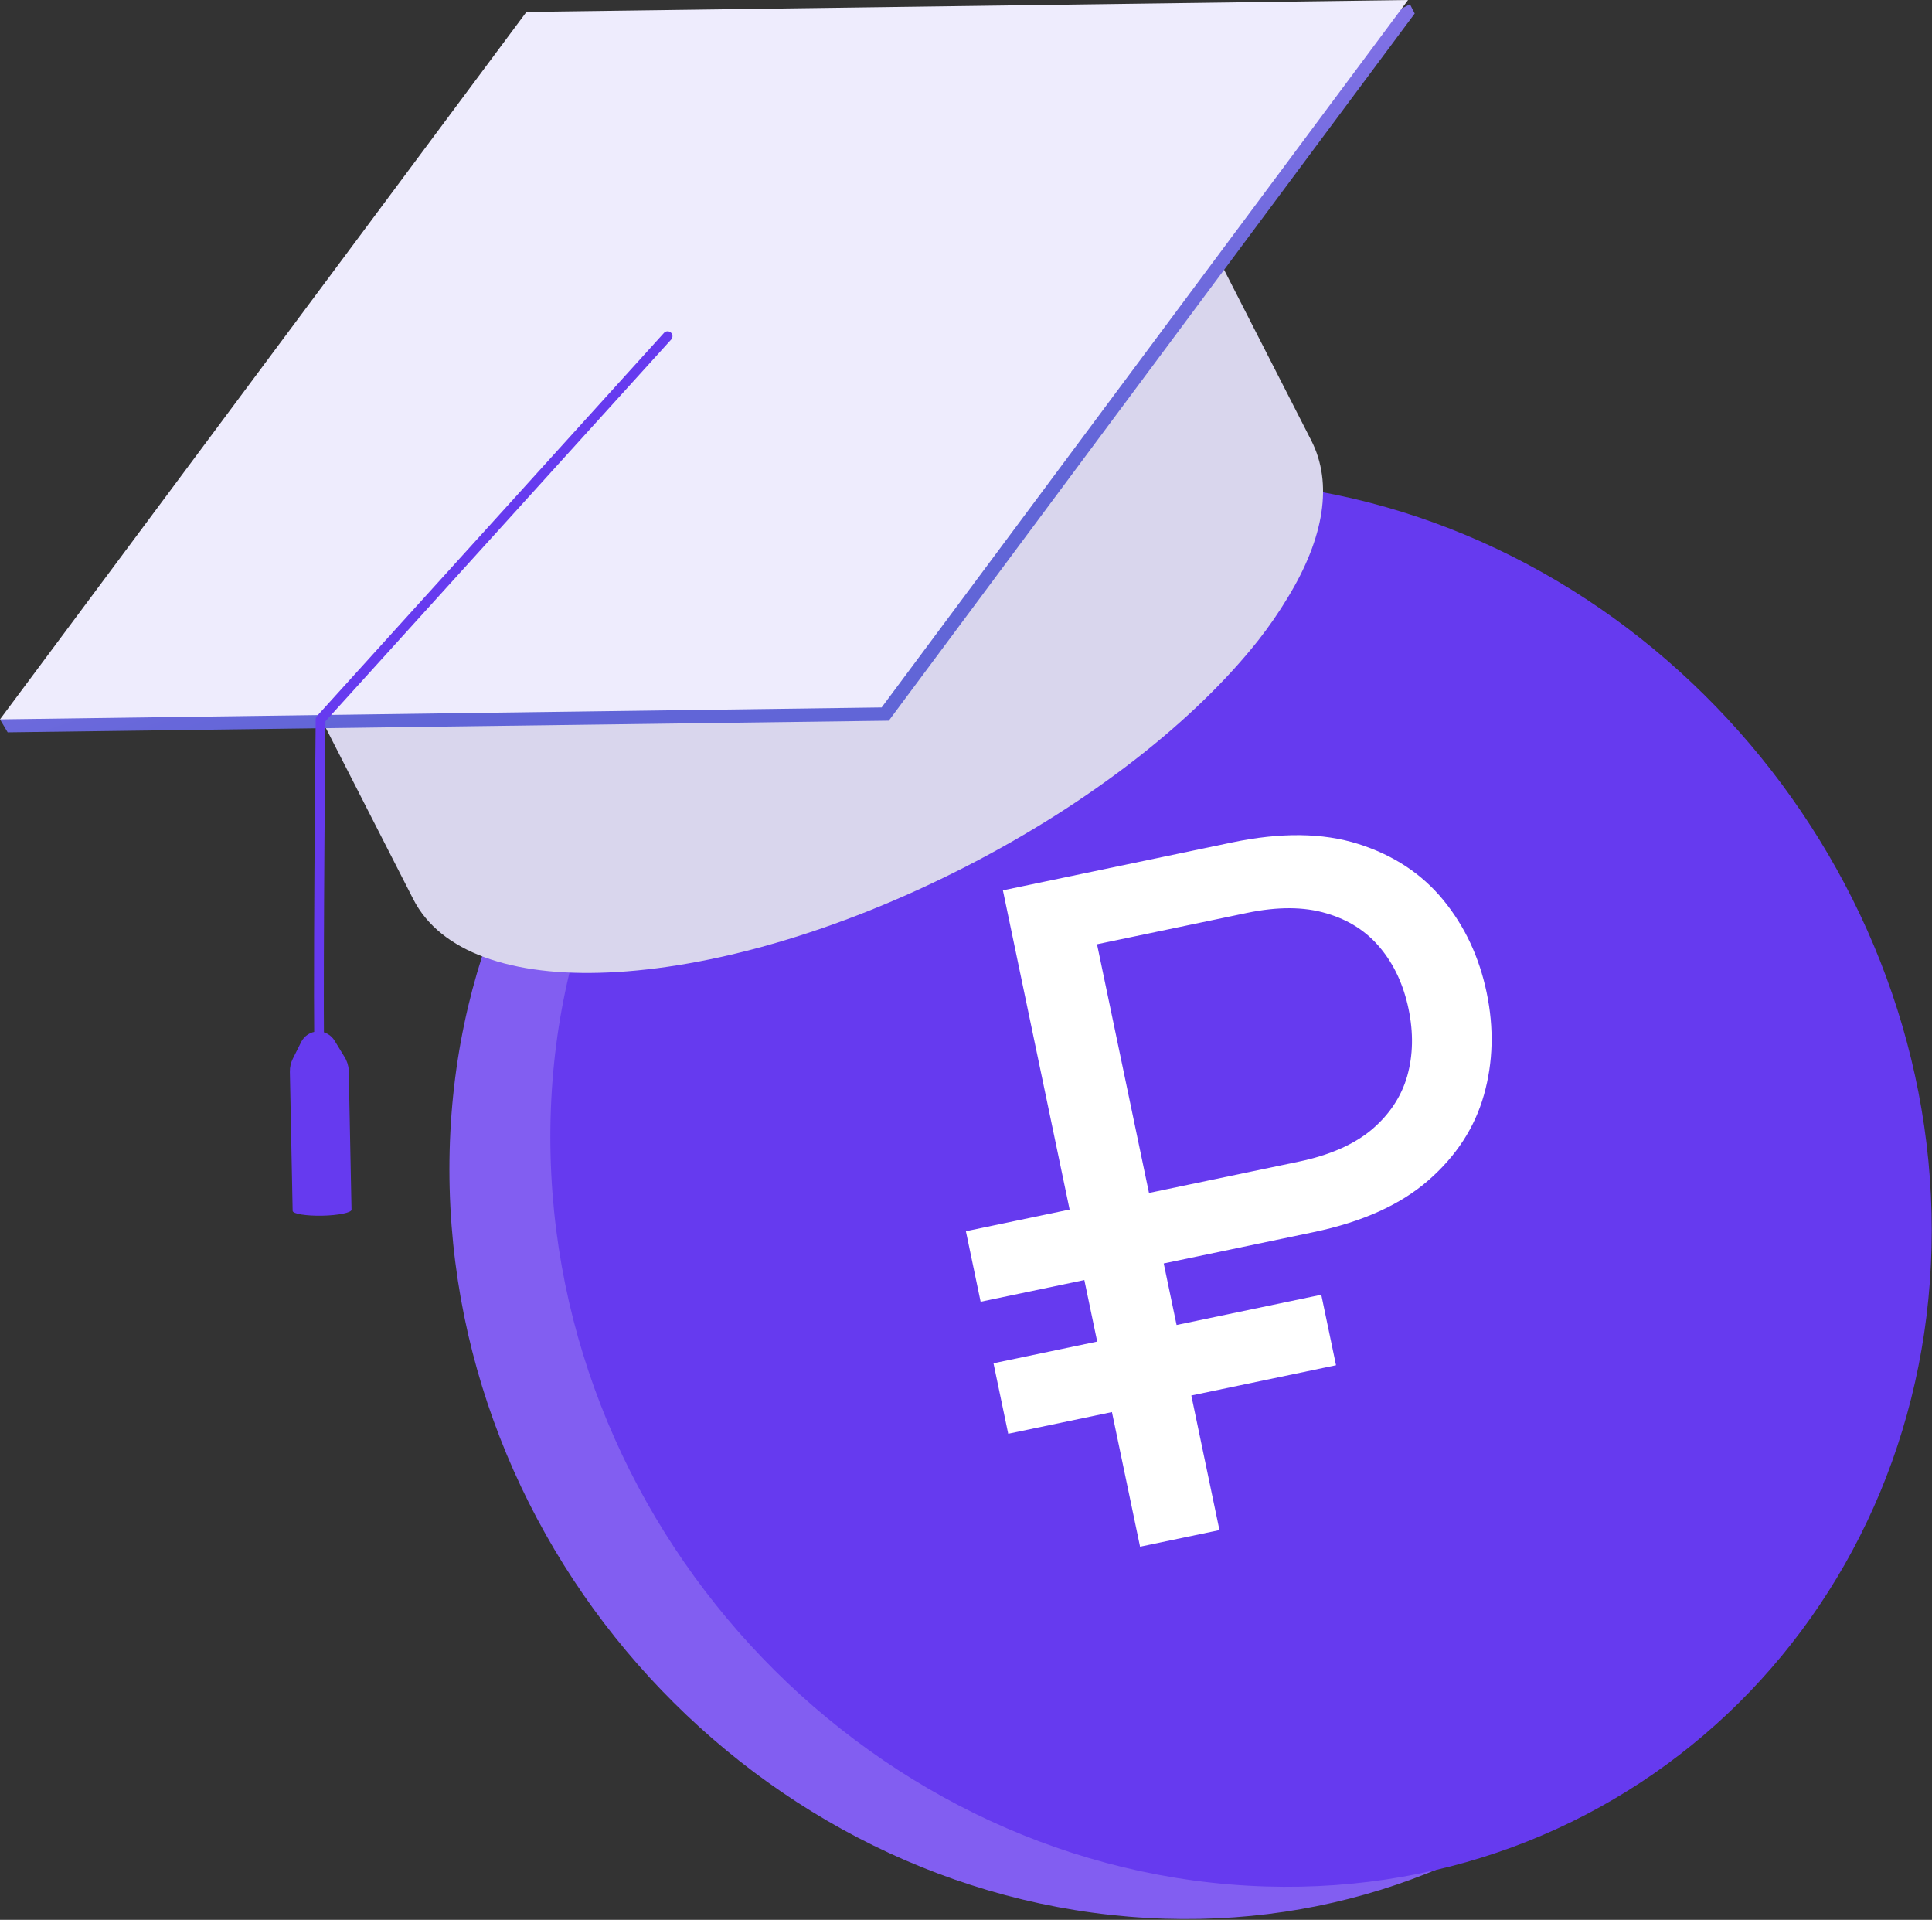
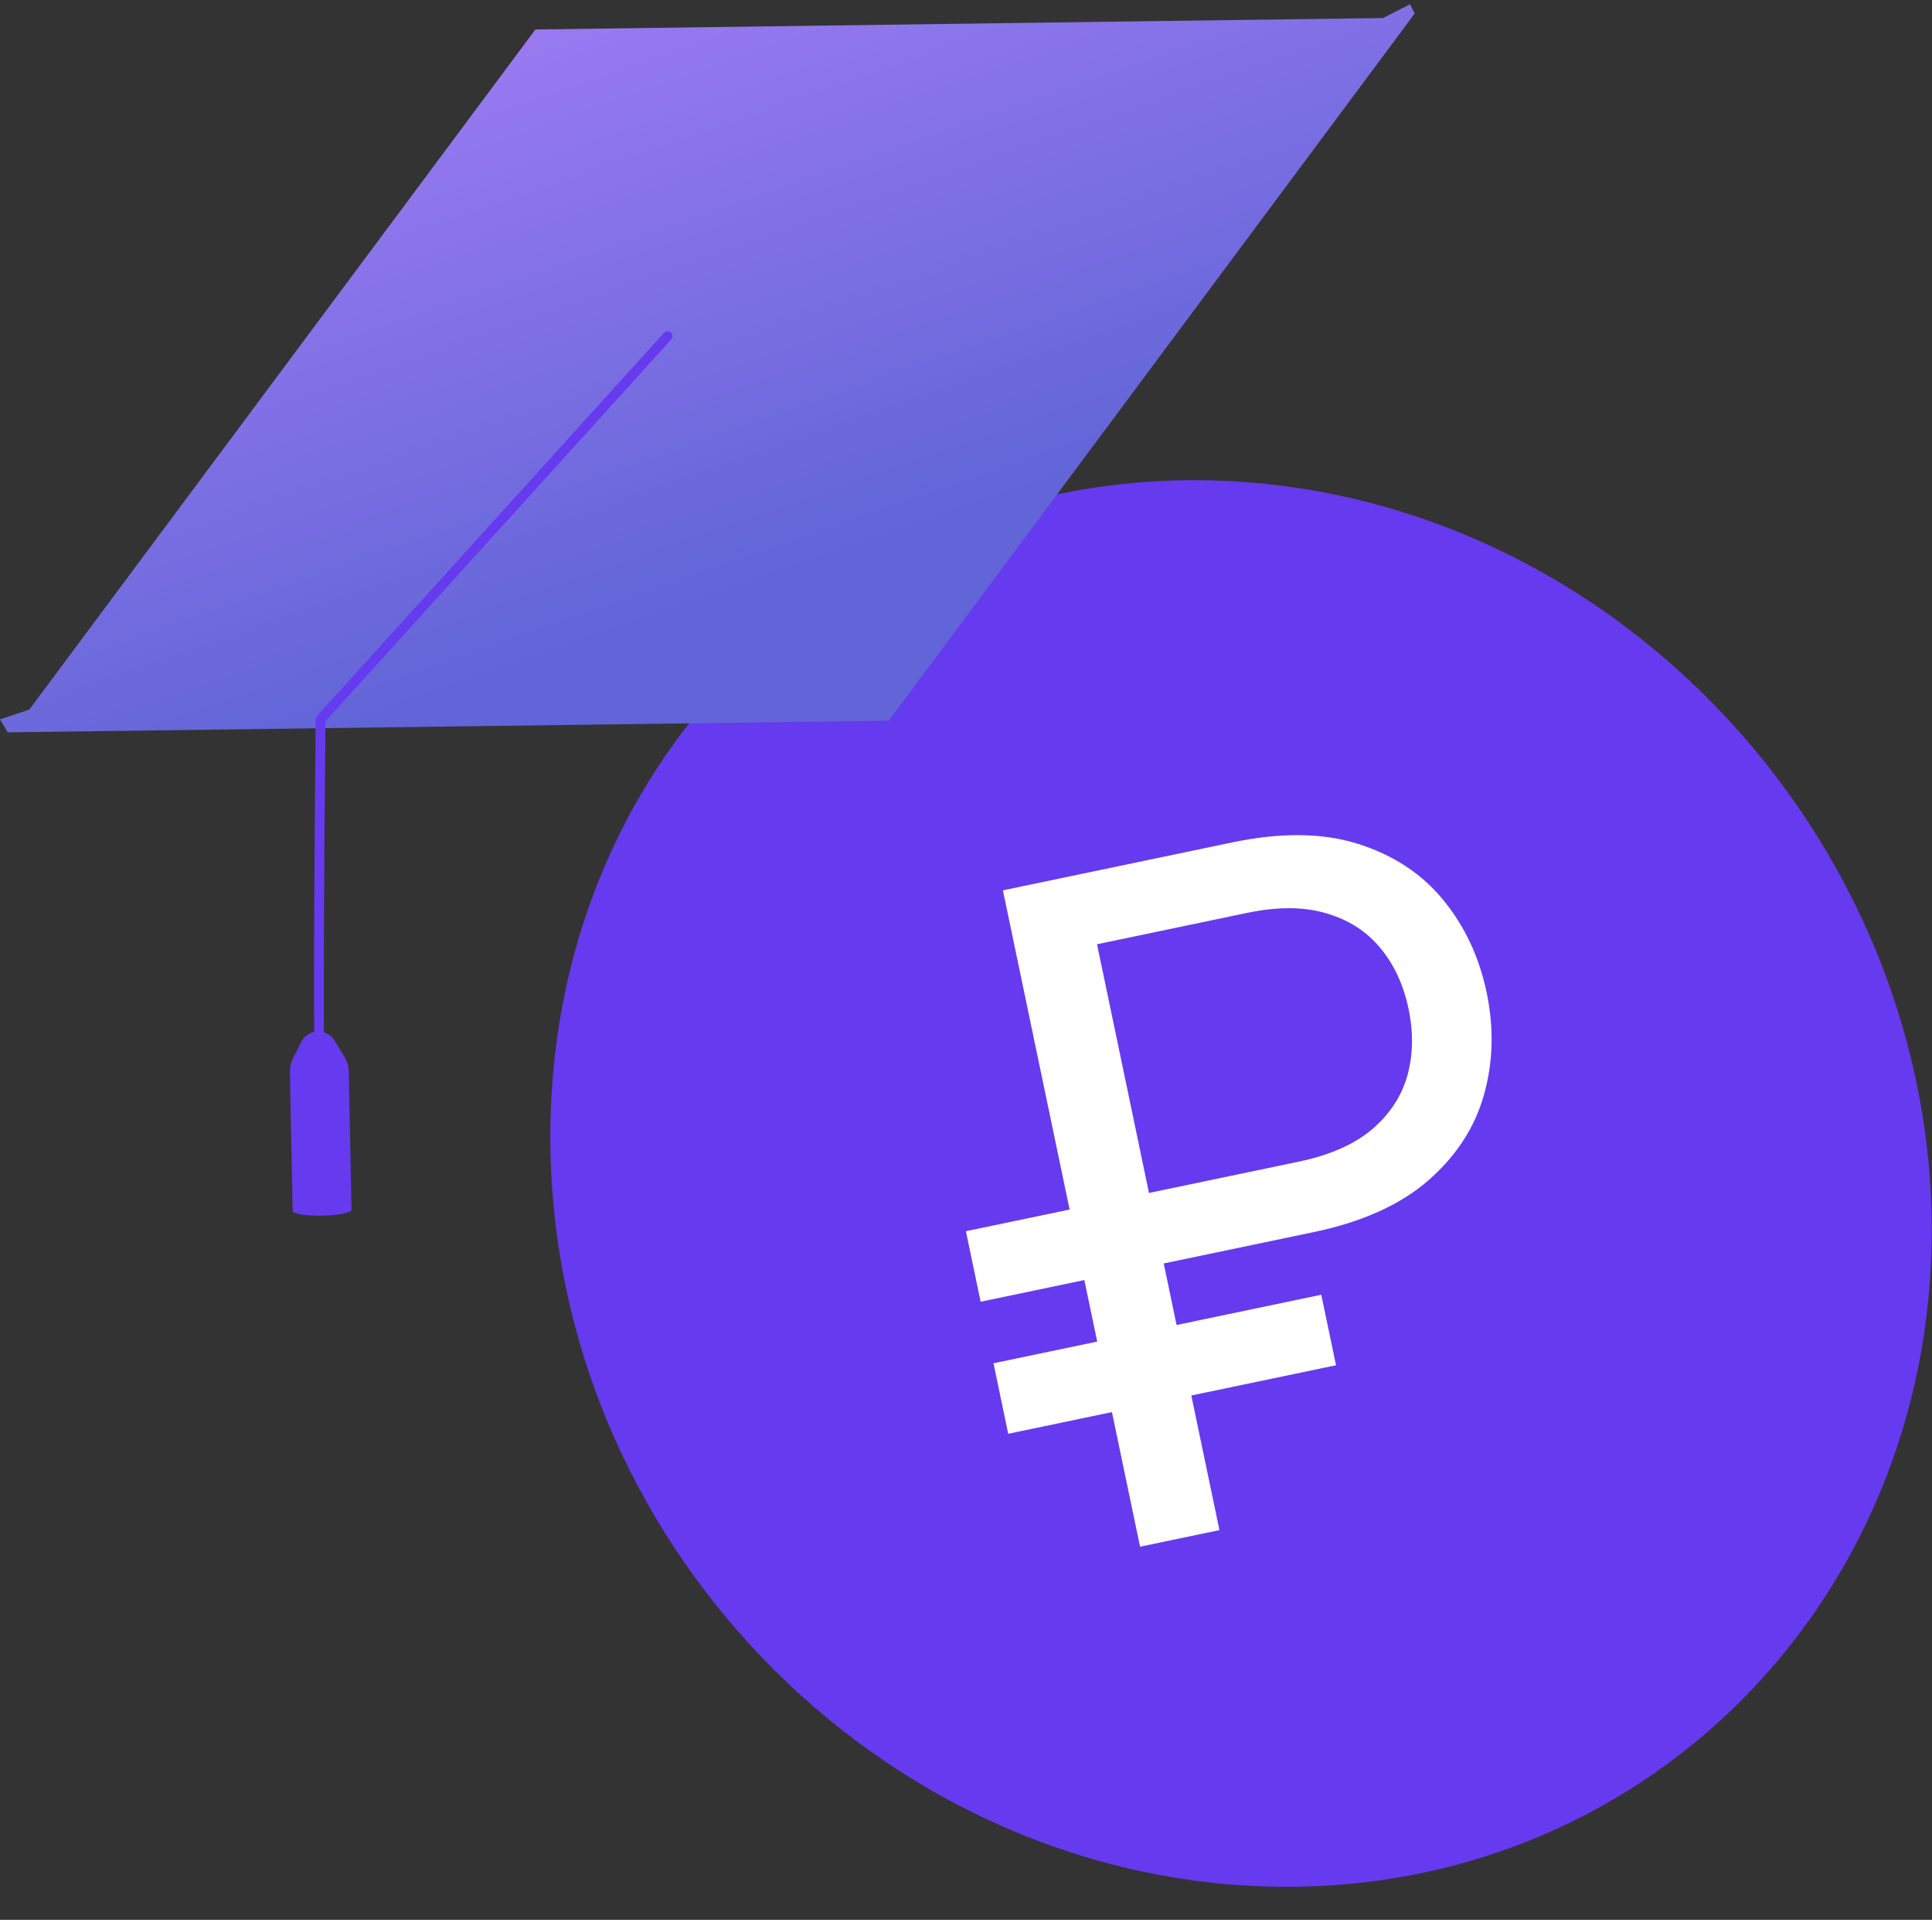
<svg xmlns="http://www.w3.org/2000/svg" width="1388" height="1379" viewBox="0 0 1388 1379" fill="none">
  <rect x="0" y="0" width="1388" height="1379" fill="#333333" stroke="none" />
-   <path d="M1315.3 906.72C1315.3 1175.23 1105.35 1386.45 837.01 1378.21C557.74 1369.63 322.87 1128.44 322.87 839.82C322.87 551.2 557.74 341.67 837.01 370.75C1105.35 398.69 1315.3 638.21 1315.3 906.72Z" fill="#825EF1" />
  <path d="M1387.82 883.57C1387.82 1152.07 1177.82 1363.29 909.52 1355.05C630.25 1346.48 395.38 1105.29 395.38 816.66C395.38 528.03 630.25 318.52 909.52 347.6C1177.86 375.54 1387.82 615.07 1387.82 883.57Z" fill="#663AEF" />
-   <path d="M796.11 30.67L942.05 316.38C957.77 347.16 951.29 386.38 925.27 429.05C918.852 439.73 911.775 450 904.08 459.8C858.89 516.96 784.7 576.07 692.67 623.08C600.64 670.09 509.5 695.43 436.67 698.53C367.81 701.53 316.4 684.07 296.91 645.9L151 360.21L796.11 30.67Z" fill="#D9D6ED" />
  <path d="M993.62 12.941L384.65 21.171L21.02 509.731L0 516.711L5.52 526.031L638.53 517.661L1016.36 9.711L1012.96 3.061L993.62 12.941Z" fill="url(#paint0_linear_934_2144)" />
-   <path d="M1011.59 0L959.49 69.99L633.39 508.14L0 516.7L109.94 369.01L378.21 8.56L1011.59 0Z" fill="#EEECFD" />
  <path d="M230.429 790.701C229.691 790.69 228.972 790.459 228.366 790.036C227.761 789.614 227.295 789.02 227.03 788.331C224.33 781.241 226.179 578.601 226.799 516.661C226.812 515.803 227.136 514.979 227.709 514.341L477.14 238.981C477.779 238.346 478.638 237.98 479.539 237.96C480.44 237.939 481.315 238.265 481.983 238.87C482.65 239.475 483.061 240.314 483.129 241.212C483.197 242.111 482.918 243.002 482.349 243.701L233.819 518.071C232.819 621.891 231.819 777.981 233.679 786.071C233.839 786.496 233.912 786.948 233.895 787.402C233.877 787.856 233.768 788.302 233.575 788.713C233.382 789.124 233.109 789.492 232.771 789.795C232.434 790.099 232.039 790.332 231.61 790.481C231.233 790.626 230.833 790.701 230.429 790.701Z" fill="#663AEF" />
  <path d="M247.29 758.82L240.4 747.54C239.137 745.44 237.335 743.717 235.18 742.549C233.026 741.381 230.599 740.811 228.15 740.897C225.701 740.984 223.32 741.725 221.254 743.042C219.188 744.36 217.512 746.206 216.4 748.39L210.4 760.39C208.94 763.287 208.202 766.495 208.25 769.74L210.25 869.74C210.25 871.89 220.02 873.44 231.47 873.22C242.92 873 252.58 871.06 252.54 868.91L250.54 768.63C250.309 765.136 249.191 761.76 247.29 758.82Z" fill="#663AEF" />
  <path d="M943.683 885.032L704.509 935.024L693.924 884.38L933.098 834.389C955.175 829.774 972.618 822.124 985.426 811.438C998.202 800.599 1006.72 787.767 1010.98 772.941C1015.21 757.962 1015.53 741.878 1011.94 724.69C1008.35 707.502 1001.63 692.969 991.784 681.091C981.908 669.06 968.963 660.714 952.947 656.053C936.9 651.239 917.837 651.139 895.759 655.754L788.131 678.25L876.087 1099.06L819.054 1110.98L720.512 639.527L885.174 605.11C920.13 597.803 950.285 598.147 975.638 606.142C1000.99 614.137 1021.4 627.57 1036.87 646.441C1052.33 665.312 1062.73 687.485 1068.05 712.961C1073.38 738.436 1072.73 762.917 1066.12 786.403C1059.51 809.888 1046.19 830.371 1026.16 847.852C1006.13 865.332 978.639 877.726 943.683 885.032ZM949.242 930L959.827 980.644L724.333 1029.87L713.748 979.223L949.242 930Z" fill="white" />
  <defs>
    <linearGradient id="paint0_linear_934_2144" x1="374.316" y1="-114.427" x2="559.915" y2="418.922" gradientUnits="userSpaceOnUse">
      <stop stop-color="#AA80F9" />
      <stop offset="1" stop-color="#6165D7" />
    </linearGradient>
  </defs>
</svg>